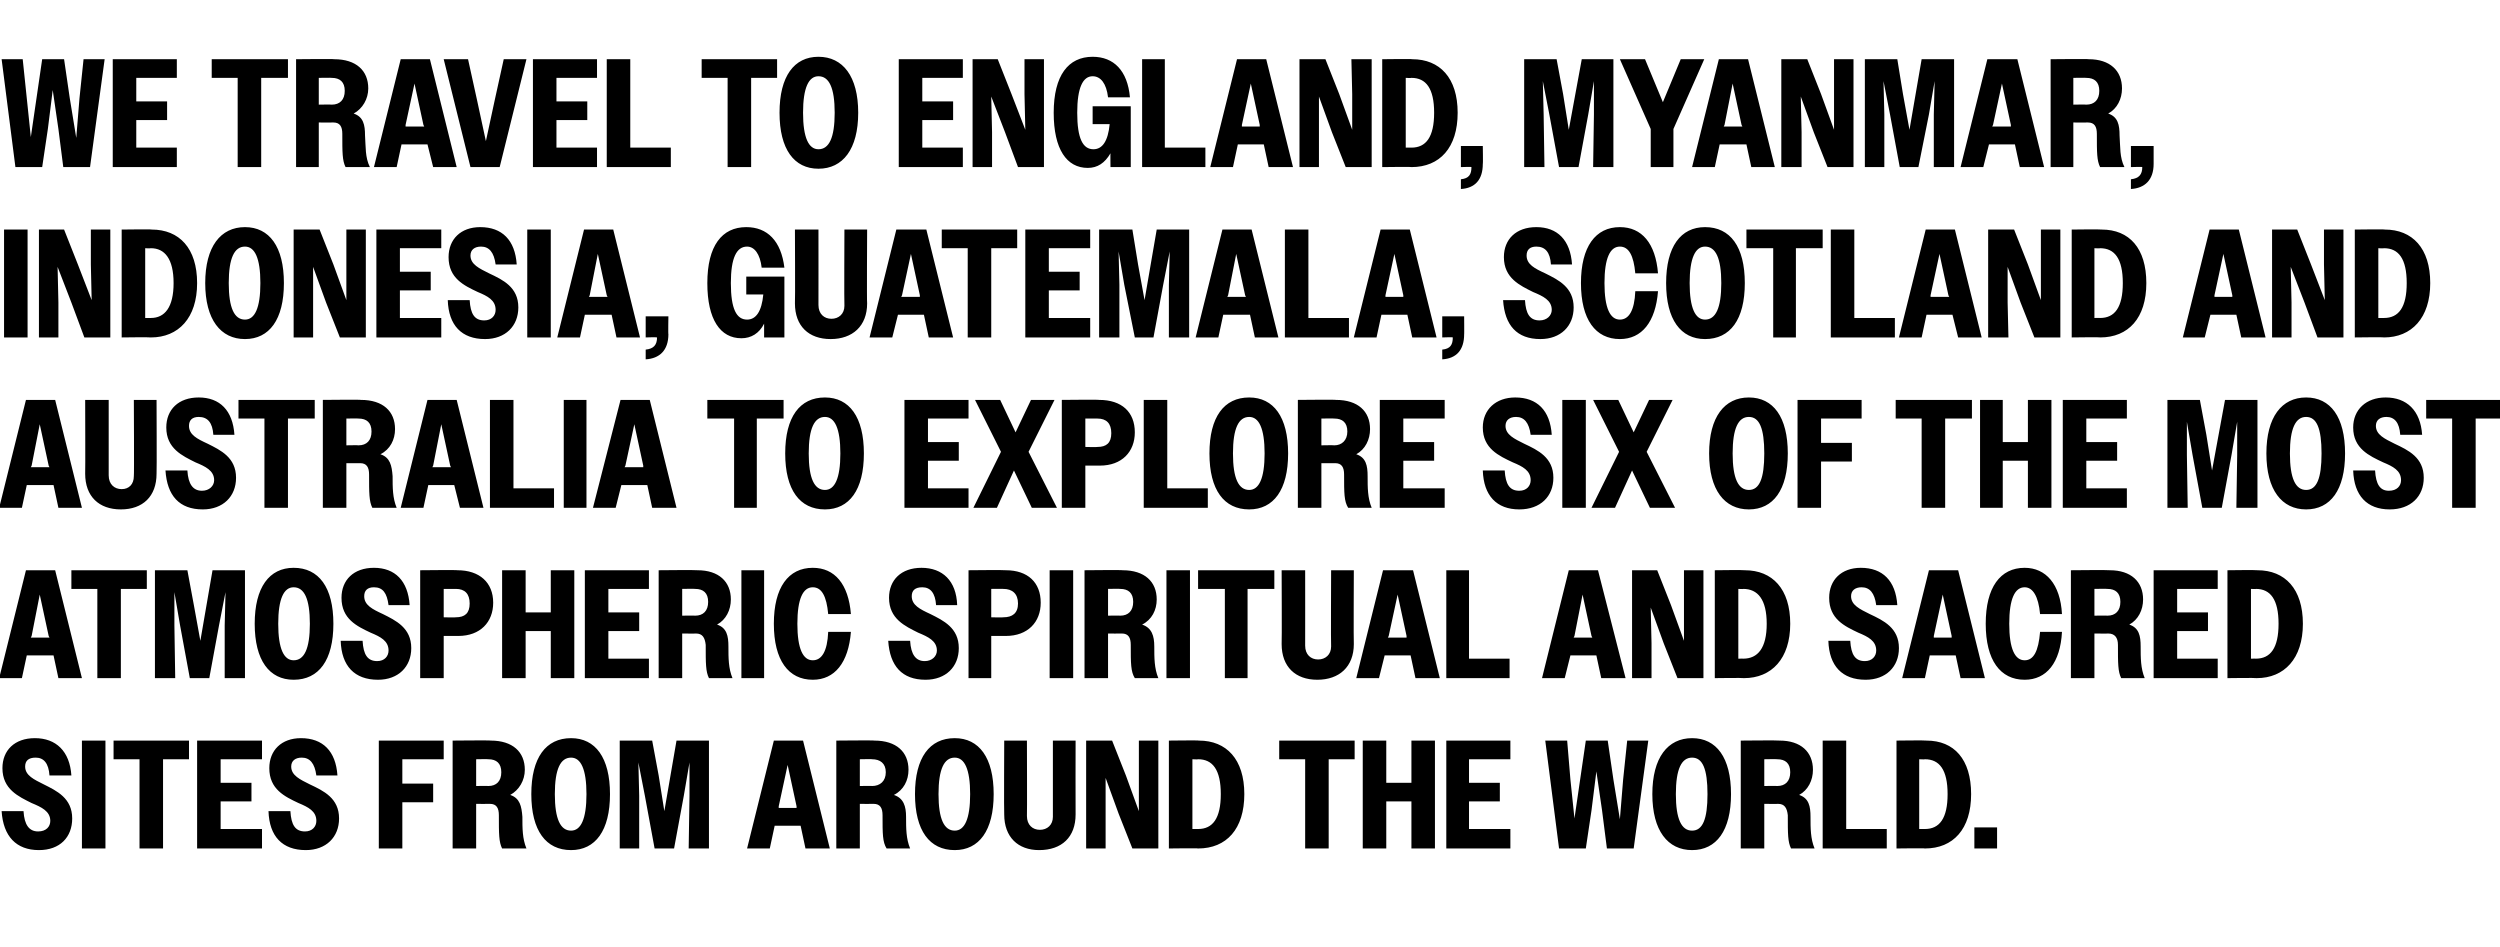
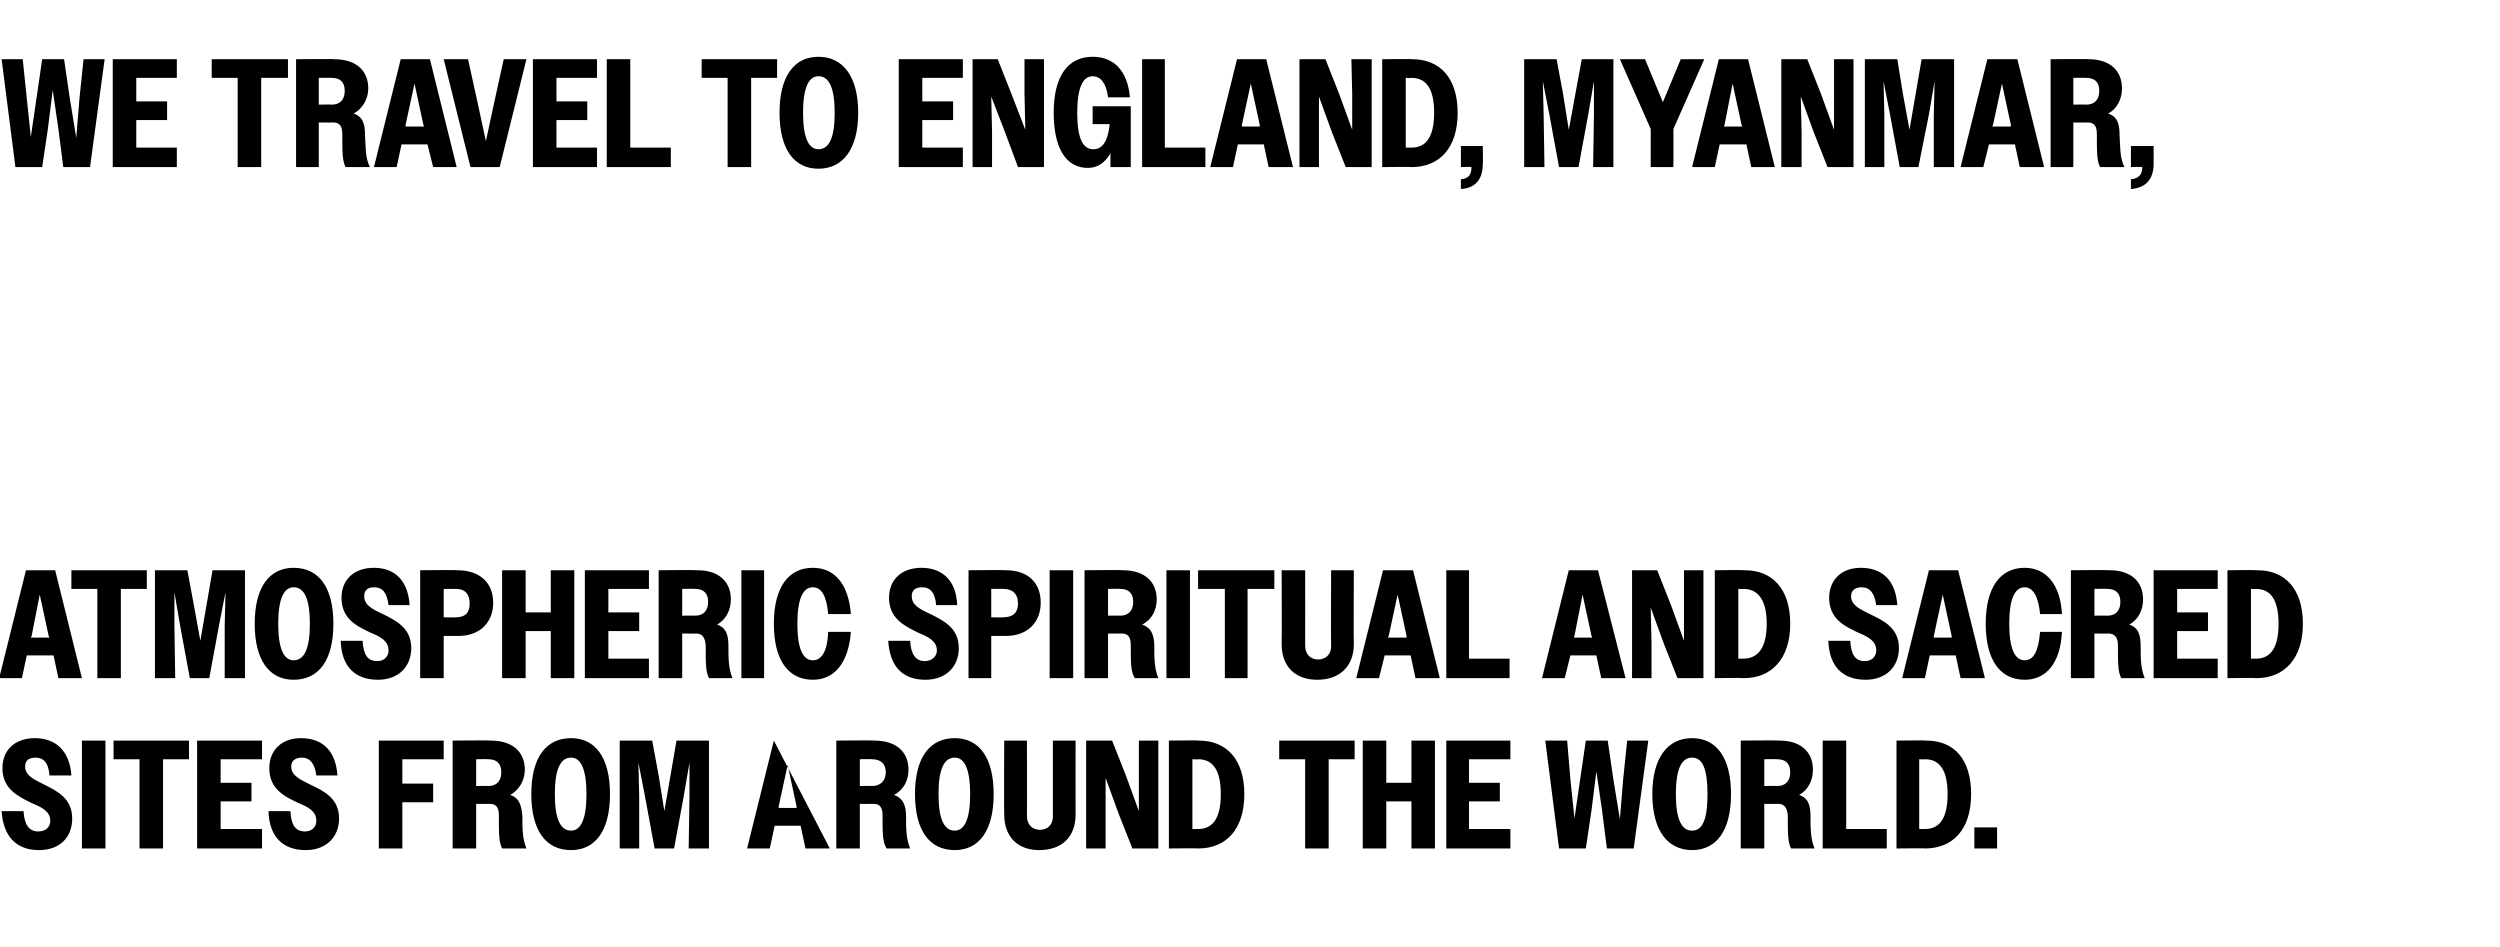
<svg xmlns="http://www.w3.org/2000/svg" version="1.1" width="308.2px" height="116.7px" viewBox="0 -1 308.2 116.7" style="top:-1px">
  <desc>We travel to England, Myanmar, Indonesia, Guatemala, Scotland and Australia to explore six of the most atmospheric sp...</desc>
  <defs />
  <g id="Polygon76209">
-     <path d="M 0.2 99 C 0.2 99 2.9 99 2.9 99 C 3 100.7 3.6 101.5 4.7 101.5 C 5.7 101.5 6.2 100.9 6.2 100.2 C 6.2 99 5.1 98.5 3.9 98 C 2.3 97.2 0.3 96.3 0.3 93.7 C 0.3 91.5 1.8 90 4.3 90 C 6.9 90 8.6 91.6 8.8 94.6 C 8.8 94.6 6.1 94.6 6.1 94.6 C 6 93.1 5.4 92.4 4.4 92.4 C 3.5 92.4 3.1 92.8 3.1 93.5 C 3.1 94.6 4.2 95.1 5.4 95.7 C 7 96.5 8.9 97.4 8.9 99.9 C 8.9 102.2 7.4 103.8 4.8 103.8 C 2 103.8 0.4 102.1 0.2 99 Z M 10.1 90.3 L 13 90.3 L 13 103.6 L 10.1 103.6 L 10.1 90.3 Z M 17.2 92.6 L 14 92.6 L 14 90.3 L 23.3 90.3 L 23.3 92.6 L 20.1 92.6 L 20.1 103.6 L 17.2 103.6 L 17.2 92.6 Z M 24.3 90.3 L 32.3 90.3 L 32.3 92.6 L 27.2 92.6 L 27.2 95.5 L 31 95.5 L 31 97.8 L 27.2 97.8 L 27.2 101.2 L 32.3 101.2 L 32.3 103.6 L 24.3 103.6 L 24.3 90.3 Z M 33.1 99 C 33.1 99 35.8 99 35.8 99 C 35.9 100.7 36.4 101.5 37.6 101.5 C 38.5 101.5 39 100.9 39 100.2 C 39 99 38 98.5 36.8 98 C 35.1 97.2 33.2 96.3 33.2 93.7 C 33.2 91.5 34.7 90 37.1 90 C 39.8 90 41.4 91.6 41.6 94.6 C 41.6 94.6 39 94.6 39 94.6 C 38.8 93.1 38.2 92.4 37.2 92.4 C 36.4 92.4 35.9 92.8 35.9 93.5 C 35.9 94.6 37 95.1 38.2 95.7 C 39.9 96.5 41.8 97.4 41.8 99.9 C 41.8 102.2 40.2 103.8 37.7 103.8 C 34.8 103.8 33.2 102.1 33.1 99 Z M 46.7 90.3 L 54.7 90.3 L 54.7 92.6 L 49.6 92.6 L 49.6 95.6 L 53.4 95.6 L 53.4 97.9 L 49.6 97.9 L 49.6 103.6 L 46.7 103.6 L 46.7 90.3 Z M 55.8 90.3 C 55.8 90.3 60.5 90.25 60.5 90.3 C 63.2 90.3 64.7 91.7 64.7 93.9 C 64.7 95.2 64 96.4 62.9 97 C 64.1 97.4 64.3 98.4 64.4 99.7 C 64.4 101.1 64.4 102.4 64.9 103.6 C 64.9 103.6 61.9 103.6 61.9 103.6 C 61.5 102.8 61.5 101.8 61.5 99.5 C 61.5 98.6 61.2 98.1 60.4 98.1 C 60.36 98.12 58.7 98.1 58.7 98.1 L 58.7 103.6 L 55.8 103.6 L 55.8 90.3 Z M 58.7 92.6 L 58.7 95.9 C 58.7 95.9 60.21 95.87 60.2 95.9 C 61.2 95.9 61.8 95.3 61.8 94.2 C 61.8 93.1 61.2 92.6 60.2 92.6 C 60.21 92.57 58.7 92.6 58.7 92.6 Z M 65.5 96.9 C 65.5 92.4 67.3 90 70.4 90 C 73.4 90 75.2 92.4 75.2 96.9 C 75.2 101.4 73.4 103.8 70.4 103.8 C 67.3 103.8 65.5 101.4 65.5 96.9 Z M 72.3 96.9 C 72.3 93.8 71.6 92.4 70.4 92.4 C 69.1 92.4 68.4 93.8 68.4 96.9 C 68.4 100 69.1 101.4 70.4 101.4 C 71.6 101.4 72.3 100 72.3 96.9 Z M 76.4 90.3 L 80.4 90.3 L 81.2 94.6 L 81.9 99 L 83.4 90.3 L 87.4 90.3 L 87.4 103.6 L 84.9 103.6 L 85 97.1 L 85 93 L 84.3 97.1 L 83.1 103.6 L 80.7 103.6 L 79.5 97.1 L 78.7 93 L 78.8 97.1 L 78.8 103.6 L 76.4 103.6 L 76.4 90.3 Z M 95.4 90.3 L 99 90.3 L 102.3 103.6 L 99.3 103.6 L 98.7 100.8 L 95.5 100.8 L 94.9 103.6 L 92.1 103.6 L 95.4 90.3 Z M 96 98.6 L 98.2 98.6 L 98.2 98.4 L 97.1 93.3 L 96 98.4 L 96 98.6 Z M 103.1 90.3 C 103.1 90.3 107.82 90.25 107.8 90.3 C 110.5 90.3 112 91.7 112 93.9 C 112 95.2 111.4 96.4 110.2 97 C 111.4 97.4 111.7 98.4 111.7 99.7 C 111.7 101.1 111.7 102.4 112.2 103.6 C 112.2 103.6 109.3 103.6 109.3 103.6 C 108.8 102.8 108.8 101.8 108.8 99.5 C 108.8 98.6 108.5 98.1 107.7 98.1 C 107.69 98.12 106 98.1 106 98.1 L 106 103.6 L 103.1 103.6 L 103.1 90.3 Z M 106 92.6 L 106 95.9 C 106 95.9 107.54 95.87 107.5 95.9 C 108.5 95.9 109.2 95.3 109.2 94.2 C 109.2 93.1 108.5 92.6 107.5 92.6 C 107.54 92.57 106 92.6 106 92.6 Z M 112.8 96.9 C 112.8 92.4 114.6 90 117.7 90 C 120.7 90 122.5 92.4 122.5 96.9 C 122.5 101.4 120.7 103.8 117.7 103.8 C 114.6 103.8 112.8 101.4 112.8 96.9 Z M 119.6 96.9 C 119.6 93.8 118.9 92.4 117.7 92.4 C 116.4 92.4 115.7 93.8 115.7 96.9 C 115.7 100 116.4 101.4 117.7 101.4 C 118.9 101.4 119.6 100 119.6 96.9 Z M 123.8 99.4 C 123.76 99.35 123.8 90.3 123.8 90.3 L 126.6 90.3 C 126.6 90.3 126.63 99.62 126.6 99.6 C 126.6 100.7 127.3 101.3 128.2 101.3 C 129.1 101.3 129.8 100.7 129.8 99.7 C 129.79 99.66 129.8 90.3 129.8 90.3 L 132.6 90.3 C 132.6 90.3 132.58 99.39 132.6 99.4 C 132.6 102.2 130.9 103.8 128.1 103.8 C 125.5 103.8 123.8 102.2 123.8 99.4 Z M 133.9 90.3 L 137.1 90.3 L 138.8 94.6 L 140.4 99 L 140.4 94.6 L 140.4 90.3 L 142.8 90.3 L 142.8 103.6 L 139.6 103.6 L 137.9 99.3 L 136.3 94.9 L 136.3 99.3 L 136.3 103.6 L 133.9 103.6 L 133.9 90.3 Z M 144.1 90.3 C 144.1 90.3 147.84 90.25 147.8 90.3 C 151.2 90.3 153.4 92.6 153.4 96.9 C 153.4 101.2 151.2 103.6 147.7 103.6 C 147.72 103.55 144.1 103.6 144.1 103.6 L 144.1 90.3 Z M 147 92.6 L 147 101.2 C 147 101.2 147.7 101.19 147.7 101.2 C 149.5 101.2 150.5 99.9 150.5 96.9 C 150.5 93.9 149.5 92.6 147.7 92.6 C 147.7 92.64 147 92.6 147 92.6 Z M 160.9 92.6 L 157.7 92.6 L 157.7 90.3 L 167 90.3 L 167 92.6 L 163.8 92.6 L 163.8 103.6 L 160.9 103.6 L 160.9 92.6 Z M 168 90.3 L 170.9 90.3 L 170.9 95.5 L 174 95.5 L 174 90.3 L 176.9 90.3 L 176.9 103.6 L 174 103.6 L 174 97.8 L 170.9 97.8 L 170.9 103.6 L 168 103.6 L 168 90.3 Z M 178.3 90.3 L 186.2 90.3 L 186.2 92.6 L 181.1 92.6 L 181.1 95.5 L 184.9 95.5 L 184.9 97.8 L 181.1 97.8 L 181.1 101.2 L 186.2 101.2 L 186.2 103.6 L 178.3 103.6 L 178.3 90.3 Z M 190.5 90.3 L 193.2 90.3 L 193.6 95.1 L 194.1 99.9 L 194.8 95.1 L 195.5 90.3 L 198.2 90.3 L 198.9 95.1 L 199.7 100 L 200.1 95.1 L 200.6 90.3 L 203.2 90.3 L 201.4 103.6 L 198.1 103.6 L 197.5 98.9 L 196.8 94.1 L 196.2 98.9 L 195.5 103.6 L 192.2 103.6 L 190.5 90.3 Z M 203.7 96.9 C 203.7 92.4 205.6 90 208.6 90 C 211.6 90 213.4 92.4 213.4 96.9 C 213.4 101.4 211.6 103.8 208.6 103.8 C 205.6 103.8 203.7 101.4 203.7 96.9 Z M 210.5 96.9 C 210.5 93.8 209.9 92.4 208.6 92.4 C 207.3 92.4 206.6 93.8 206.6 96.9 C 206.6 100 207.3 101.4 208.6 101.4 C 209.9 101.4 210.5 100 210.5 96.9 Z M 214.6 90.3 C 214.6 90.3 219.35 90.25 219.4 90.3 C 222 90.3 223.5 91.7 223.5 93.9 C 223.5 95.2 222.9 96.4 221.8 97 C 223 97.4 223.2 98.4 223.2 99.7 C 223.2 101.1 223.2 102.4 223.7 103.6 C 223.7 103.6 220.8 103.6 220.8 103.6 C 220.4 102.8 220.4 101.8 220.4 99.5 C 220.3 98.6 220 98.1 219.2 98.1 C 219.22 98.12 217.5 98.1 217.5 98.1 L 217.5 103.6 L 214.6 103.6 L 214.6 90.3 Z M 217.5 92.6 L 217.5 95.9 C 217.5 95.9 219.07 95.87 219.1 95.9 C 220.1 95.9 220.7 95.3 220.7 94.2 C 220.7 93.1 220.1 92.6 219.1 92.6 C 219.07 92.57 217.5 92.6 217.5 92.6 Z M 224.7 90.3 L 227.6 90.3 L 227.6 101.2 L 232.6 101.2 L 232.6 103.6 L 224.7 103.6 L 224.7 90.3 Z M 233.8 90.3 C 233.8 90.3 237.46 90.25 237.5 90.3 C 240.9 90.3 243 92.6 243 96.9 C 243 101.2 240.8 103.6 237.3 103.6 C 237.35 103.55 233.8 103.6 233.8 103.6 L 233.8 90.3 Z M 236.6 92.6 L 236.6 101.2 C 236.6 101.2 237.33 101.19 237.3 101.2 C 239.1 101.2 240.1 99.9 240.1 96.9 C 240.1 93.9 239.1 92.6 237.3 92.6 C 237.33 92.64 236.6 92.6 236.6 92.6 Z M 243.4 101 L 246.2 101 L 246.2 103.6 L 243.4 103.6 L 243.4 101 Z " stroke="none" fill="#000" />
+     <path d="M 0.2 99 C 0.2 99 2.9 99 2.9 99 C 3 100.7 3.6 101.5 4.7 101.5 C 5.7 101.5 6.2 100.9 6.2 100.2 C 6.2 99 5.1 98.5 3.9 98 C 2.3 97.2 0.3 96.3 0.3 93.7 C 0.3 91.5 1.8 90 4.3 90 C 6.9 90 8.6 91.6 8.8 94.6 C 8.8 94.6 6.1 94.6 6.1 94.6 C 6 93.1 5.4 92.4 4.4 92.4 C 3.5 92.4 3.1 92.8 3.1 93.5 C 3.1 94.6 4.2 95.1 5.4 95.7 C 7 96.5 8.9 97.4 8.9 99.9 C 8.9 102.2 7.4 103.8 4.8 103.8 C 2 103.8 0.4 102.1 0.2 99 Z M 10.1 90.3 L 13 90.3 L 13 103.6 L 10.1 103.6 L 10.1 90.3 Z M 17.2 92.6 L 14 92.6 L 14 90.3 L 23.3 90.3 L 23.3 92.6 L 20.1 92.6 L 20.1 103.6 L 17.2 103.6 L 17.2 92.6 Z M 24.3 90.3 L 32.3 90.3 L 32.3 92.6 L 27.2 92.6 L 27.2 95.5 L 31 95.5 L 31 97.8 L 27.2 97.8 L 27.2 101.2 L 32.3 101.2 L 32.3 103.6 L 24.3 103.6 L 24.3 90.3 Z M 33.1 99 C 33.1 99 35.8 99 35.8 99 C 35.9 100.7 36.4 101.5 37.6 101.5 C 38.5 101.5 39 100.9 39 100.2 C 39 99 38 98.5 36.8 98 C 35.1 97.2 33.2 96.3 33.2 93.7 C 33.2 91.5 34.7 90 37.1 90 C 39.8 90 41.4 91.6 41.6 94.6 C 41.6 94.6 39 94.6 39 94.6 C 38.8 93.1 38.2 92.4 37.2 92.4 C 36.4 92.4 35.9 92.8 35.9 93.5 C 35.9 94.6 37 95.1 38.2 95.7 C 39.9 96.5 41.8 97.4 41.8 99.9 C 41.8 102.2 40.2 103.8 37.7 103.8 C 34.8 103.8 33.2 102.1 33.1 99 Z M 46.7 90.3 L 54.7 90.3 L 54.7 92.6 L 49.6 92.6 L 49.6 95.6 L 53.4 95.6 L 53.4 97.9 L 49.6 97.9 L 49.6 103.6 L 46.7 103.6 L 46.7 90.3 Z M 55.8 90.3 C 55.8 90.3 60.5 90.25 60.5 90.3 C 63.2 90.3 64.7 91.7 64.7 93.9 C 64.7 95.2 64 96.4 62.9 97 C 64.1 97.4 64.3 98.4 64.4 99.7 C 64.4 101.1 64.4 102.4 64.9 103.6 C 64.9 103.6 61.9 103.6 61.9 103.6 C 61.5 102.8 61.5 101.8 61.5 99.5 C 61.5 98.6 61.2 98.1 60.4 98.1 C 60.36 98.12 58.7 98.1 58.7 98.1 L 58.7 103.6 L 55.8 103.6 L 55.8 90.3 Z M 58.7 92.6 L 58.7 95.9 C 58.7 95.9 60.21 95.87 60.2 95.9 C 61.2 95.9 61.8 95.3 61.8 94.2 C 61.8 93.1 61.2 92.6 60.2 92.6 C 60.21 92.57 58.7 92.6 58.7 92.6 Z M 65.5 96.9 C 65.5 92.4 67.3 90 70.4 90 C 73.4 90 75.2 92.4 75.2 96.9 C 75.2 101.4 73.4 103.8 70.4 103.8 C 67.3 103.8 65.5 101.4 65.5 96.9 Z M 72.3 96.9 C 72.3 93.8 71.6 92.4 70.4 92.4 C 69.1 92.4 68.4 93.8 68.4 96.9 C 68.4 100 69.1 101.4 70.4 101.4 C 71.6 101.4 72.3 100 72.3 96.9 Z M 76.4 90.3 L 80.4 90.3 L 81.2 94.6 L 81.9 99 L 83.4 90.3 L 87.4 90.3 L 87.4 103.6 L 84.9 103.6 L 85 97.1 L 85 93 L 84.3 97.1 L 83.1 103.6 L 80.7 103.6 L 79.5 97.1 L 78.7 93 L 78.8 97.1 L 78.8 103.6 L 76.4 103.6 L 76.4 90.3 Z M 95.4 90.3 L 102.3 103.6 L 99.3 103.6 L 98.7 100.8 L 95.5 100.8 L 94.9 103.6 L 92.1 103.6 L 95.4 90.3 Z M 96 98.6 L 98.2 98.6 L 98.2 98.4 L 97.1 93.3 L 96 98.4 L 96 98.6 Z M 103.1 90.3 C 103.1 90.3 107.82 90.25 107.8 90.3 C 110.5 90.3 112 91.7 112 93.9 C 112 95.2 111.4 96.4 110.2 97 C 111.4 97.4 111.7 98.4 111.7 99.7 C 111.7 101.1 111.7 102.4 112.2 103.6 C 112.2 103.6 109.3 103.6 109.3 103.6 C 108.8 102.8 108.8 101.8 108.8 99.5 C 108.8 98.6 108.5 98.1 107.7 98.1 C 107.69 98.12 106 98.1 106 98.1 L 106 103.6 L 103.1 103.6 L 103.1 90.3 Z M 106 92.6 L 106 95.9 C 106 95.9 107.54 95.87 107.5 95.9 C 108.5 95.9 109.2 95.3 109.2 94.2 C 109.2 93.1 108.5 92.6 107.5 92.6 C 107.54 92.57 106 92.6 106 92.6 Z M 112.8 96.9 C 112.8 92.4 114.6 90 117.7 90 C 120.7 90 122.5 92.4 122.5 96.9 C 122.5 101.4 120.7 103.8 117.7 103.8 C 114.6 103.8 112.8 101.4 112.8 96.9 Z M 119.6 96.9 C 119.6 93.8 118.9 92.4 117.7 92.4 C 116.4 92.4 115.7 93.8 115.7 96.9 C 115.7 100 116.4 101.4 117.7 101.4 C 118.9 101.4 119.6 100 119.6 96.9 Z M 123.8 99.4 C 123.76 99.35 123.8 90.3 123.8 90.3 L 126.6 90.3 C 126.6 90.3 126.63 99.62 126.6 99.6 C 126.6 100.7 127.3 101.3 128.2 101.3 C 129.1 101.3 129.8 100.7 129.8 99.7 C 129.79 99.66 129.8 90.3 129.8 90.3 L 132.6 90.3 C 132.6 90.3 132.58 99.39 132.6 99.4 C 132.6 102.2 130.9 103.8 128.1 103.8 C 125.5 103.8 123.8 102.2 123.8 99.4 Z M 133.9 90.3 L 137.1 90.3 L 138.8 94.6 L 140.4 99 L 140.4 94.6 L 140.4 90.3 L 142.8 90.3 L 142.8 103.6 L 139.6 103.6 L 137.9 99.3 L 136.3 94.9 L 136.3 99.3 L 136.3 103.6 L 133.9 103.6 L 133.9 90.3 Z M 144.1 90.3 C 144.1 90.3 147.84 90.25 147.8 90.3 C 151.2 90.3 153.4 92.6 153.4 96.9 C 153.4 101.2 151.2 103.6 147.7 103.6 C 147.72 103.55 144.1 103.6 144.1 103.6 L 144.1 90.3 Z M 147 92.6 L 147 101.2 C 147 101.2 147.7 101.19 147.7 101.2 C 149.5 101.2 150.5 99.9 150.5 96.9 C 150.5 93.9 149.5 92.6 147.7 92.6 C 147.7 92.64 147 92.6 147 92.6 Z M 160.9 92.6 L 157.7 92.6 L 157.7 90.3 L 167 90.3 L 167 92.6 L 163.8 92.6 L 163.8 103.6 L 160.9 103.6 L 160.9 92.6 Z M 168 90.3 L 170.9 90.3 L 170.9 95.5 L 174 95.5 L 174 90.3 L 176.9 90.3 L 176.9 103.6 L 174 103.6 L 174 97.8 L 170.9 97.8 L 170.9 103.6 L 168 103.6 L 168 90.3 Z M 178.3 90.3 L 186.2 90.3 L 186.2 92.6 L 181.1 92.6 L 181.1 95.5 L 184.9 95.5 L 184.9 97.8 L 181.1 97.8 L 181.1 101.2 L 186.2 101.2 L 186.2 103.6 L 178.3 103.6 L 178.3 90.3 Z M 190.5 90.3 L 193.2 90.3 L 193.6 95.1 L 194.1 99.9 L 194.8 95.1 L 195.5 90.3 L 198.2 90.3 L 198.9 95.1 L 199.7 100 L 200.1 95.1 L 200.6 90.3 L 203.2 90.3 L 201.4 103.6 L 198.1 103.6 L 197.5 98.9 L 196.8 94.1 L 196.2 98.9 L 195.5 103.6 L 192.2 103.6 L 190.5 90.3 Z M 203.7 96.9 C 203.7 92.4 205.6 90 208.6 90 C 211.6 90 213.4 92.4 213.4 96.9 C 213.4 101.4 211.6 103.8 208.6 103.8 C 205.6 103.8 203.7 101.4 203.7 96.9 Z M 210.5 96.9 C 210.5 93.8 209.9 92.4 208.6 92.4 C 207.3 92.4 206.6 93.8 206.6 96.9 C 206.6 100 207.3 101.4 208.6 101.4 C 209.9 101.4 210.5 100 210.5 96.9 Z M 214.6 90.3 C 214.6 90.3 219.35 90.25 219.4 90.3 C 222 90.3 223.5 91.7 223.5 93.9 C 223.5 95.2 222.9 96.4 221.8 97 C 223 97.4 223.2 98.4 223.2 99.7 C 223.2 101.1 223.2 102.4 223.7 103.6 C 223.7 103.6 220.8 103.6 220.8 103.6 C 220.4 102.8 220.4 101.8 220.4 99.5 C 220.3 98.6 220 98.1 219.2 98.1 C 219.22 98.12 217.5 98.1 217.5 98.1 L 217.5 103.6 L 214.6 103.6 L 214.6 90.3 Z M 217.5 92.6 L 217.5 95.9 C 217.5 95.9 219.07 95.87 219.1 95.9 C 220.1 95.9 220.7 95.3 220.7 94.2 C 220.7 93.1 220.1 92.6 219.1 92.6 C 219.07 92.57 217.5 92.6 217.5 92.6 Z M 224.7 90.3 L 227.6 90.3 L 227.6 101.2 L 232.6 101.2 L 232.6 103.6 L 224.7 103.6 L 224.7 90.3 Z M 233.8 90.3 C 233.8 90.3 237.46 90.25 237.5 90.3 C 240.9 90.3 243 92.6 243 96.9 C 243 101.2 240.8 103.6 237.3 103.6 C 237.35 103.55 233.8 103.6 233.8 103.6 L 233.8 90.3 Z M 236.6 92.6 L 236.6 101.2 C 236.6 101.2 237.33 101.19 237.3 101.2 C 239.1 101.2 240.1 99.9 240.1 96.9 C 240.1 93.9 239.1 92.6 237.3 92.6 C 237.33 92.64 236.6 92.6 236.6 92.6 Z M 243.4 101 L 246.2 101 L 246.2 103.6 L 243.4 103.6 L 243.4 101 Z " stroke="none" fill="#000" />
  </g>
  <g id="Polygon76208">
    <path d="M 3.2 69.3 L 6.8 69.3 L 10.1 82.6 L 7.2 82.6 L 6.6 79.8 L 3.3 79.8 L 2.7 82.6 L -0.1 82.6 L 3.2 69.3 Z M 3.8 77.6 L 6.1 77.6 L 6 77.4 L 4.9 72.3 L 3.9 77.4 L 3.8 77.6 Z M 12 71.6 L 8.8 71.6 L 8.8 69.3 L 18.1 69.3 L 18.1 71.6 L 14.9 71.6 L 14.9 82.6 L 12 82.6 L 12 71.6 Z M 19.1 69.3 L 23.1 69.3 L 23.9 73.6 L 24.7 78 L 26.2 69.3 L 30.2 69.3 L 30.2 82.6 L 27.7 82.6 L 27.7 76.1 L 27.8 72 L 27 76.1 L 25.8 82.6 L 23.4 82.6 L 22.2 76.1 L 21.5 72 L 21.5 76.1 L 21.6 82.6 L 19.1 82.6 L 19.1 69.3 Z M 31.4 75.9 C 31.4 71.4 33.2 69 36.2 69 C 39.3 69 41.1 71.4 41.1 75.9 C 41.1 80.4 39.3 82.8 36.2 82.8 C 33.2 82.8 31.4 80.4 31.4 75.9 Z M 38.2 75.9 C 38.2 72.8 37.5 71.4 36.2 71.4 C 35 71.4 34.3 72.8 34.3 75.9 C 34.3 79 35 80.4 36.2 80.4 C 37.5 80.4 38.2 79 38.2 75.9 Z M 42 78 C 42 78 44.7 78 44.7 78 C 44.8 79.7 45.3 80.5 46.5 80.5 C 47.4 80.5 47.9 79.9 47.9 79.2 C 47.9 78 46.9 77.5 45.7 77 C 44 76.2 42.1 75.3 42.1 72.7 C 42.1 70.5 43.6 69 46.1 69 C 48.7 69 50.3 70.6 50.5 73.6 C 50.5 73.6 47.9 73.6 47.9 73.6 C 47.7 72.1 47.2 71.4 46.1 71.4 C 45.3 71.4 44.9 71.8 44.9 72.5 C 44.9 73.6 45.9 74.1 47.2 74.7 C 48.8 75.5 50.7 76.4 50.7 78.9 C 50.7 81.2 49.1 82.8 46.6 82.8 C 43.7 82.8 42.1 81.1 42 78 Z M 51.8 69.3 C 51.8 69.3 56.43 69.25 56.4 69.3 C 59.1 69.3 60.8 70.8 60.8 73.3 C 60.8 75.7 59.2 77.4 56.5 77.4 C 56.49 77.4 54.7 77.4 54.7 77.4 L 54.7 82.6 L 51.8 82.6 L 51.8 69.3 Z M 54.7 71.6 L 54.7 75.1 C 54.7 75.1 56.18 75.14 56.2 75.1 C 57.3 75.1 57.9 74.6 57.9 73.4 C 57.9 72.2 57.3 71.6 56.2 71.6 C 56.18 71.59 54.7 71.6 54.7 71.6 Z M 61.9 69.3 L 64.8 69.3 L 64.8 74.5 L 67.9 74.5 L 67.9 69.3 L 70.8 69.3 L 70.8 82.6 L 67.9 82.6 L 67.9 76.8 L 64.8 76.8 L 64.8 82.6 L 61.9 82.6 L 61.9 69.3 Z M 72.1 69.3 L 80 69.3 L 80 71.6 L 75 71.6 L 75 74.5 L 78.8 74.5 L 78.8 76.8 L 75 76.8 L 75 80.2 L 80 80.2 L 80 82.6 L 72.1 82.6 L 72.1 69.3 Z M 81.2 69.3 C 81.2 69.3 85.96 69.25 86 69.3 C 88.6 69.3 90.1 70.7 90.1 72.9 C 90.1 74.2 89.5 75.4 88.4 76 C 89.6 76.4 89.8 77.4 89.8 78.7 C 89.8 80.1 89.8 81.4 90.3 82.6 C 90.3 82.6 87.4 82.6 87.4 82.6 C 87 81.8 87 80.8 87 78.5 C 86.9 77.6 86.6 77.1 85.8 77.1 C 85.82 77.12 84.1 77.1 84.1 77.1 L 84.1 82.6 L 81.2 82.6 L 81.2 69.3 Z M 84.1 71.6 L 84.1 74.9 C 84.1 74.9 85.67 74.87 85.7 74.9 C 86.7 74.9 87.3 74.3 87.3 73.2 C 87.3 72.1 86.7 71.6 85.7 71.6 C 85.67 71.57 84.1 71.6 84.1 71.6 Z M 91.4 69.3 L 94.2 69.3 L 94.2 82.6 L 91.4 82.6 L 91.4 69.3 Z M 102.1 74.7 C 101.9 72.5 101.3 71.4 100.2 71.4 C 99 71.4 98.3 72.8 98.3 75.9 C 98.3 79 99 80.4 100.2 80.4 C 101.3 80.4 102 79.3 102.1 76.9 C 102.1 76.9 104.9 76.9 104.9 76.9 C 104.6 80.7 102.9 82.8 100.2 82.8 C 97.2 82.8 95.4 80.4 95.4 75.9 C 95.4 71.4 97.2 69 100.2 69 C 102.9 69 104.6 71 104.9 74.7 C 104.9 74.7 102.1 74.7 102.1 74.7 Z M 109.5 78 C 109.5 78 112.2 78 112.2 78 C 112.3 79.7 112.9 80.5 114 80.5 C 114.9 80.5 115.5 79.9 115.5 79.2 C 115.5 78 114.4 77.5 113.2 77 C 111.6 76.2 109.6 75.3 109.6 72.7 C 109.6 70.5 111.1 69 113.6 69 C 116.2 69 117.9 70.6 118 73.6 C 118 73.6 115.4 73.6 115.4 73.6 C 115.3 72.1 114.7 71.4 113.7 71.4 C 112.8 71.4 112.4 71.8 112.4 72.5 C 112.4 73.6 113.4 74.1 114.7 74.7 C 116.3 75.5 118.2 76.4 118.2 78.9 C 118.2 81.2 116.6 82.8 114.1 82.8 C 111.2 82.8 109.7 81.1 109.5 78 Z M 119.4 69.3 C 119.4 69.3 123.95 69.25 124 69.3 C 126.7 69.3 128.3 70.8 128.3 73.3 C 128.3 75.7 126.7 77.4 124 77.4 C 124.01 77.4 122.2 77.4 122.2 77.4 L 122.2 82.6 L 119.4 82.6 L 119.4 69.3 Z M 122.2 71.6 L 122.2 75.1 C 122.2 75.1 123.71 75.14 123.7 75.1 C 124.8 75.1 125.5 74.6 125.5 73.4 C 125.5 72.2 124.8 71.6 123.7 71.6 C 123.71 71.59 122.2 71.6 122.2 71.6 Z M 129.4 69.3 L 132.3 69.3 L 132.3 82.6 L 129.4 82.6 L 129.4 69.3 Z M 133.7 69.3 C 133.7 69.3 138.41 69.25 138.4 69.3 C 141.1 69.3 142.6 70.7 142.6 72.9 C 142.6 74.2 142 75.4 140.8 76 C 142 76.4 142.3 77.4 142.3 78.7 C 142.3 80.1 142.3 81.4 142.8 82.6 C 142.8 82.6 139.9 82.6 139.9 82.6 C 139.4 81.8 139.4 80.8 139.4 78.5 C 139.4 77.6 139.1 77.1 138.3 77.1 C 138.28 77.12 136.6 77.1 136.6 77.1 L 136.6 82.6 L 133.7 82.6 L 133.7 69.3 Z M 136.6 71.6 L 136.6 74.9 C 136.6 74.9 138.13 74.87 138.1 74.9 C 139.1 74.9 139.7 74.3 139.7 73.2 C 139.7 72.1 139.1 71.6 138.1 71.6 C 138.13 71.57 136.6 71.6 136.6 71.6 Z M 143.8 69.3 L 146.7 69.3 L 146.7 82.6 L 143.8 82.6 L 143.8 69.3 Z M 151 71.6 L 147.7 71.6 L 147.7 69.3 L 157.1 69.3 L 157.1 71.6 L 153.8 71.6 L 153.8 82.6 L 151 82.6 L 151 71.6 Z M 158 78.4 C 158.04 78.35 158 69.3 158 69.3 L 160.9 69.3 C 160.9 69.3 160.91 78.62 160.9 78.6 C 160.9 79.7 161.6 80.3 162.5 80.3 C 163.4 80.3 164.1 79.7 164.1 78.7 C 164.06 78.66 164.1 69.3 164.1 69.3 L 166.9 69.3 C 166.9 69.3 166.86 78.39 166.9 78.4 C 166.9 81.2 165.1 82.8 162.4 82.8 C 159.7 82.8 158 81.2 158 78.4 Z M 170.5 69.3 L 174.2 69.3 L 177.5 82.6 L 174.5 82.6 L 173.9 79.8 L 170.7 79.8 L 170 82.6 L 167.2 82.6 L 170.5 69.3 Z M 171.1 77.6 L 173.4 77.6 L 173.4 77.4 L 172.3 72.3 L 171.2 77.4 L 171.1 77.6 Z M 178.3 69.3 L 181.1 69.3 L 181.1 80.2 L 186.1 80.2 L 186.1 82.6 L 178.3 82.6 L 178.3 69.3 Z M 193.4 69.3 L 197 69.3 L 200.4 82.6 L 197.4 82.6 L 196.8 79.8 L 193.6 79.8 L 192.9 82.6 L 190.1 82.6 L 193.4 69.3 Z M 194 77.6 L 196.3 77.6 L 196.2 77.4 L 195.1 72.3 L 194.1 77.4 L 194 77.6 Z M 201.2 69.3 L 204.3 69.3 L 206 73.6 L 207.6 78 L 207.6 73.6 L 207.6 69.3 L 210 69.3 L 210 82.6 L 206.8 82.6 L 205.1 78.3 L 203.5 73.9 L 203.6 78.3 L 203.6 82.6 L 201.2 82.6 L 201.2 69.3 Z M 211.4 69.3 C 211.4 69.3 215.08 69.25 215.1 69.3 C 218.5 69.3 220.7 71.6 220.7 75.9 C 220.7 80.2 218.4 82.6 215 82.6 C 214.96 82.55 211.4 82.6 211.4 82.6 L 211.4 69.3 Z M 214.3 71.6 L 214.3 80.2 C 214.3 80.2 214.94 80.19 214.9 80.2 C 216.7 80.2 217.8 78.9 217.8 75.9 C 217.8 72.9 216.7 71.6 214.9 71.6 C 214.94 71.64 214.3 71.6 214.3 71.6 Z M 225.4 78 C 225.4 78 228.1 78 228.1 78 C 228.2 79.7 228.7 80.5 229.9 80.5 C 230.8 80.5 231.3 79.9 231.3 79.2 C 231.3 78 230.3 77.5 229.1 77 C 227.4 76.2 225.5 75.3 225.5 72.7 C 225.5 70.5 227 69 229.4 69 C 232.1 69 233.7 70.6 233.9 73.6 C 233.9 73.6 231.3 73.6 231.3 73.6 C 231.1 72.1 230.5 71.4 229.5 71.4 C 228.7 71.4 228.2 71.8 228.2 72.5 C 228.2 73.6 229.3 74.1 230.5 74.7 C 232.2 75.5 234.1 76.4 234.1 78.9 C 234.1 81.2 232.5 82.8 230 82.8 C 227.1 82.8 225.5 81.1 225.4 78 Z M 237.8 69.3 L 241.4 69.3 L 244.7 82.6 L 241.7 82.6 L 241.1 79.8 L 237.9 79.8 L 237.3 82.6 L 234.5 82.6 L 237.8 69.3 Z M 238.4 77.6 L 240.6 77.6 L 240.6 77.4 L 239.5 72.3 L 238.4 77.4 L 238.4 77.6 Z M 251.5 74.7 C 251.3 72.5 250.6 71.4 249.6 71.4 C 248.4 71.4 247.7 72.8 247.7 75.9 C 247.7 79 248.4 80.4 249.6 80.4 C 250.7 80.4 251.3 79.3 251.5 76.9 C 251.5 76.9 254.2 76.9 254.2 76.9 C 254 80.7 252.3 82.8 249.6 82.8 C 246.6 82.8 244.8 80.4 244.8 75.9 C 244.8 71.4 246.6 69 249.6 69 C 252.2 69 254 71 254.2 74.7 C 254.2 74.7 251.5 74.7 251.5 74.7 Z M 255.3 69.3 C 255.3 69.3 260.07 69.25 260.1 69.3 C 262.7 69.3 264.2 70.7 264.2 72.9 C 264.2 74.2 263.6 75.4 262.5 76 C 263.7 76.4 263.9 77.4 263.9 78.7 C 263.9 80.1 263.9 81.4 264.4 82.6 C 264.4 82.6 261.5 82.6 261.5 82.6 C 261.1 81.8 261.1 80.8 261.1 78.5 C 261.1 77.6 260.7 77.1 259.9 77.1 C 259.94 77.12 258.2 77.1 258.2 77.1 L 258.2 82.6 L 255.3 82.6 L 255.3 69.3 Z M 258.2 71.6 L 258.2 74.9 C 258.2 74.9 259.78 74.87 259.8 74.9 C 260.8 74.9 261.4 74.3 261.4 73.2 C 261.4 72.1 260.8 71.6 259.8 71.6 C 259.78 71.57 258.2 71.6 258.2 71.6 Z M 265.5 69.3 L 273.4 69.3 L 273.4 71.6 L 268.4 71.6 L 268.4 74.5 L 272.2 74.5 L 272.2 76.8 L 268.4 76.8 L 268.4 80.2 L 273.4 80.2 L 273.4 82.6 L 265.5 82.6 L 265.5 69.3 Z M 274.6 69.3 C 274.6 69.3 278.27 69.25 278.3 69.3 C 281.7 69.3 283.9 71.6 283.9 75.9 C 283.9 80.2 281.6 82.6 278.2 82.6 C 278.16 82.55 274.6 82.6 274.6 82.6 L 274.6 69.3 Z M 277.5 71.6 L 277.5 80.2 C 277.5 80.2 278.14 80.19 278.1 80.2 C 279.9 80.2 280.9 78.9 280.9 75.9 C 280.9 72.9 279.9 71.6 278.1 71.6 C 278.14 71.64 277.5 71.6 277.5 71.6 Z " stroke="none" fill="#000" />
  </g>
  <g id="Polygon76207">
-     <path d="M 3.2 48.3 L 6.8 48.3 L 10.1 61.6 L 7.2 61.6 L 6.6 58.8 L 3.3 58.8 L 2.7 61.6 L -0.1 61.6 L 3.2 48.3 Z M 3.8 56.6 L 6.1 56.6 L 6 56.4 L 4.9 51.3 L 3.9 56.4 L 3.8 56.6 Z M 10.5 57.4 C 10.53 57.35 10.5 48.3 10.5 48.3 L 13.4 48.3 C 13.4 48.3 13.4 57.62 13.4 57.6 C 13.4 58.7 14.1 59.3 15 59.3 C 15.9 59.3 16.5 58.7 16.5 57.7 C 16.55 57.66 16.5 48.3 16.5 48.3 L 19.3 48.3 C 19.3 48.3 19.34 57.39 19.3 57.4 C 19.3 60.2 17.6 61.8 14.9 61.8 C 12.2 61.8 10.5 60.2 10.5 57.4 Z M 20.4 57 C 20.4 57 23.1 57 23.1 57 C 23.2 58.7 23.8 59.5 24.9 59.5 C 25.8 59.5 26.4 58.9 26.4 58.2 C 26.4 57 25.3 56.5 24.1 56 C 22.5 55.2 20.5 54.3 20.5 51.7 C 20.5 49.5 22 48 24.5 48 C 27.1 48 28.7 49.6 28.9 52.6 C 28.9 52.6 26.3 52.6 26.3 52.6 C 26.2 51.1 25.6 50.4 24.5 50.4 C 23.7 50.4 23.3 50.8 23.3 51.5 C 23.3 52.6 24.3 53.1 25.6 53.7 C 27.2 54.5 29.1 55.4 29.1 57.9 C 29.1 60.2 27.5 61.8 25 61.8 C 22.1 61.8 20.6 60.1 20.4 57 Z M 32.6 50.6 L 29.4 50.6 L 29.4 48.3 L 38.8 48.3 L 38.8 50.6 L 35.5 50.6 L 35.5 61.6 L 32.6 61.6 L 32.6 50.6 Z M 39.8 48.3 C 39.8 48.3 44.5 48.25 44.5 48.3 C 47.2 48.3 48.7 49.7 48.7 51.9 C 48.7 53.2 48.1 54.4 46.9 55 C 48.1 55.4 48.3 56.4 48.4 57.7 C 48.4 59.1 48.4 60.4 48.9 61.6 C 48.9 61.6 45.9 61.6 45.9 61.6 C 45.5 60.8 45.5 59.8 45.5 57.5 C 45.5 56.6 45.2 56.1 44.4 56.1 C 44.36 56.12 42.7 56.1 42.7 56.1 L 42.7 61.6 L 39.8 61.6 L 39.8 48.3 Z M 42.7 50.6 L 42.7 53.9 C 42.7 53.9 44.21 53.87 44.2 53.9 C 45.2 53.9 45.8 53.3 45.8 52.2 C 45.8 51.1 45.2 50.6 44.2 50.6 C 44.21 50.57 42.7 50.6 42.7 50.6 Z M 52.7 48.3 L 56.3 48.3 L 59.6 61.6 L 56.7 61.6 L 56 58.8 L 52.8 58.8 L 52.2 61.6 L 49.4 61.6 L 52.7 48.3 Z M 53.3 56.6 L 55.6 56.6 L 55.5 56.4 L 54.4 51.3 L 53.4 56.4 L 53.3 56.6 Z M 60.4 48.3 L 63.3 48.3 L 63.3 59.2 L 68.3 59.2 L 68.3 61.6 L 60.4 61.6 L 60.4 48.3 Z M 69.5 48.3 L 72.3 48.3 L 72.3 61.6 L 69.5 61.6 L 69.5 48.3 Z M 76.5 48.3 L 80.1 48.3 L 83.4 61.6 L 80.4 61.6 L 79.8 58.8 L 76.6 58.8 L 75.9 61.6 L 73.1 61.6 L 76.5 48.3 Z M 77 56.6 L 79.3 56.6 L 79.3 56.4 L 78.2 51.3 L 77.1 56.4 L 77 56.6 Z M 90.5 50.6 L 87.2 50.6 L 87.2 48.3 L 96.6 48.3 L 96.6 50.6 L 93.3 50.6 L 93.3 61.6 L 90.5 61.6 L 90.5 50.6 Z M 96.8 54.9 C 96.8 50.4 98.6 48 101.7 48 C 104.7 48 106.5 50.4 106.5 54.9 C 106.5 59.4 104.7 61.8 101.7 61.8 C 98.6 61.8 96.8 59.4 96.8 54.9 Z M 103.6 54.9 C 103.6 51.8 102.9 50.4 101.7 50.4 C 100.4 50.4 99.7 51.8 99.7 54.9 C 99.7 58 100.4 59.4 101.7 59.4 C 102.9 59.4 103.6 58 103.6 54.9 Z M 111.5 48.3 L 119.4 48.3 L 119.4 50.6 L 114.4 50.6 L 114.4 53.5 L 118.2 53.5 L 118.2 55.8 L 114.4 55.8 L 114.4 59.2 L 119.4 59.2 L 119.4 61.6 L 111.5 61.6 L 111.5 48.3 Z M 123.4 54.7 L 120.2 48.3 L 123.3 48.3 L 125.2 52.3 L 127.1 48.3 L 130 48.3 L 126.8 54.7 L 130.3 61.6 L 127.2 61.6 L 125 57 L 122.9 61.6 L 120 61.6 L 123.4 54.7 Z M 130.9 48.3 C 130.9 48.3 135.54 48.25 135.5 48.3 C 138.3 48.3 139.9 49.8 139.9 52.3 C 139.9 54.7 138.3 56.4 135.6 56.4 C 135.6 56.4 133.8 56.4 133.8 56.4 L 133.8 61.6 L 130.9 61.6 L 130.9 48.3 Z M 133.8 50.6 L 133.8 54.1 C 133.8 54.1 135.29 54.14 135.3 54.1 C 136.4 54.1 137 53.6 137 52.4 C 137 51.2 136.4 50.6 135.3 50.6 C 135.29 50.59 133.8 50.6 133.8 50.6 Z M 141 48.3 L 143.9 48.3 L 143.9 59.2 L 148.9 59.2 L 148.9 61.6 L 141 61.6 L 141 48.3 Z M 149.1 54.9 C 149.1 50.4 150.9 48 154 48 C 157 48 158.8 50.4 158.8 54.9 C 158.8 59.4 157 61.8 154 61.8 C 150.9 61.8 149.1 59.4 149.1 54.9 Z M 155.9 54.9 C 155.9 51.8 155.2 50.4 154 50.4 C 152.7 50.4 152 51.8 152 54.9 C 152 58 152.7 59.4 154 59.4 C 155.2 59.4 155.9 58 155.9 54.9 Z M 160 48.3 C 160 48.3 164.74 48.25 164.7 48.3 C 167.4 48.3 168.9 49.7 168.9 51.9 C 168.9 53.2 168.3 54.4 167.2 55 C 168.4 55.4 168.6 56.4 168.6 57.7 C 168.6 59.1 168.6 60.4 169.1 61.6 C 169.1 61.6 166.2 61.6 166.2 61.6 C 165.7 60.8 165.7 59.8 165.7 57.5 C 165.7 56.6 165.4 56.1 164.6 56.1 C 164.61 56.12 162.9 56.1 162.9 56.1 L 162.9 61.6 L 160 61.6 L 160 48.3 Z M 162.9 50.6 L 162.9 53.9 C 162.9 53.9 164.46 53.87 164.5 53.9 C 165.4 53.9 166.1 53.3 166.1 52.2 C 166.1 51.1 165.5 50.6 164.5 50.6 C 164.46 50.57 162.9 50.6 162.9 50.6 Z M 170.1 48.3 L 178.1 48.3 L 178.1 50.6 L 173 50.6 L 173 53.5 L 176.8 53.5 L 176.8 55.8 L 173 55.8 L 173 59.2 L 178.1 59.2 L 178.1 61.6 L 170.1 61.6 L 170.1 48.3 Z M 182.8 57 C 182.8 57 185.5 57 185.5 57 C 185.6 58.7 186.1 59.5 187.3 59.5 C 188.2 59.5 188.7 58.9 188.7 58.2 C 188.7 57 187.7 56.5 186.5 56 C 184.8 55.2 182.8 54.3 182.8 51.7 C 182.8 49.5 184.4 48 186.8 48 C 189.5 48 191.1 49.6 191.3 52.6 C 191.3 52.6 188.7 52.6 188.7 52.6 C 188.5 51.1 187.9 50.4 186.9 50.4 C 186.1 50.4 185.6 50.8 185.6 51.5 C 185.6 52.6 186.7 53.1 187.9 53.7 C 189.6 54.5 191.5 55.4 191.5 57.9 C 191.5 60.2 189.9 61.8 187.3 61.8 C 184.5 61.8 182.9 60.1 182.8 57 Z M 192.6 48.3 L 195.5 48.3 L 195.5 61.6 L 192.6 61.6 L 192.6 48.3 Z M 199.6 54.7 L 196.4 48.3 L 199.5 48.3 L 201.4 52.3 L 203.3 48.3 L 206.2 48.3 L 203 54.7 L 206.5 61.6 L 203.4 61.6 L 201.2 57 L 199.1 61.6 L 196.2 61.6 L 199.6 54.7 Z M 210.7 54.9 C 210.7 50.4 212.6 48 215.6 48 C 218.6 48 220.4 50.4 220.4 54.9 C 220.4 59.4 218.6 61.8 215.6 61.8 C 212.6 61.8 210.7 59.4 210.7 54.9 Z M 217.5 54.9 C 217.5 51.8 216.9 50.4 215.6 50.4 C 214.3 50.4 213.6 51.8 213.6 54.9 C 213.6 58 214.3 59.4 215.6 59.4 C 216.9 59.4 217.5 58 217.5 54.9 Z M 221.6 48.3 L 229.5 48.3 L 229.5 50.6 L 224.5 50.6 L 224.5 53.6 L 228.3 53.6 L 228.3 55.9 L 224.5 55.9 L 224.5 61.6 L 221.6 61.6 L 221.6 48.3 Z M 236.9 50.6 L 233.7 50.6 L 233.7 48.3 L 243.1 48.3 L 243.1 50.6 L 239.8 50.6 L 239.8 61.6 L 236.9 61.6 L 236.9 50.6 Z M 244.1 48.3 L 246.9 48.3 L 246.9 53.5 L 250 53.5 L 250 48.3 L 252.9 48.3 L 252.9 61.6 L 250 61.6 L 250 55.8 L 246.9 55.8 L 246.9 61.6 L 244.1 61.6 L 244.1 48.3 Z M 254.3 48.3 L 262.2 48.3 L 262.2 50.6 L 257.2 50.6 L 257.2 53.5 L 261 53.5 L 261 55.8 L 257.2 55.8 L 257.2 59.2 L 262.2 59.2 L 262.2 61.6 L 254.3 61.6 L 254.3 48.3 Z M 267.2 48.3 L 271.2 48.3 L 272 52.6 L 272.7 57 L 274.3 48.3 L 278.3 48.3 L 278.3 61.6 L 275.7 61.6 L 275.8 55.1 L 275.8 51 L 275.1 55.1 L 273.9 61.6 L 271.5 61.6 L 270.3 55.1 L 269.6 51 L 269.6 55.1 L 269.7 61.6 L 267.2 61.6 L 267.2 48.3 Z M 279.4 54.9 C 279.4 50.4 281.3 48 284.3 48 C 287.3 48 289.1 50.4 289.1 54.9 C 289.1 59.4 287.3 61.8 284.3 61.8 C 281.3 61.8 279.4 59.4 279.4 54.9 Z M 286.2 54.9 C 286.2 51.8 285.6 50.4 284.3 50.4 C 283 50.4 282.3 51.8 282.3 54.9 C 282.3 58 283 59.4 284.3 59.4 C 285.6 59.4 286.2 58 286.2 54.9 Z M 290.1 57 C 290.1 57 292.8 57 292.8 57 C 292.9 58.7 293.4 59.5 294.5 59.5 C 295.5 59.5 296 58.9 296 58.2 C 296 57 295 56.5 293.8 56 C 292.1 55.2 290.1 54.3 290.1 51.7 C 290.1 49.5 291.7 48 294.1 48 C 296.7 48 298.4 49.6 298.6 52.6 C 298.6 52.6 295.9 52.6 295.9 52.6 C 295.8 51.1 295.2 50.4 294.2 50.4 C 293.4 50.4 292.9 50.8 292.9 51.5 C 292.9 52.6 294 53.1 295.2 53.7 C 296.9 54.5 298.8 55.4 298.8 57.9 C 298.8 60.2 297.2 61.8 294.6 61.8 C 291.8 61.8 290.2 60.1 290.1 57 Z M 302.3 50.6 L 299.1 50.6 L 299.1 48.3 L 308.4 48.3 L 308.4 50.6 L 305.2 50.6 L 305.2 61.6 L 302.3 61.6 L 302.3 50.6 Z " stroke="none" fill="#000" />
-   </g>
+     </g>
  <g id="Polygon76206">
-     <path d="M 0.5 27.3 L 3.4 27.3 L 3.4 40.6 L 0.5 40.6 L 0.5 27.3 Z M 4.8 27.3 L 7.9 27.3 L 9.6 31.6 L 11.3 36 L 11.2 31.6 L 11.2 27.3 L 13.6 27.3 L 13.6 40.6 L 10.4 40.6 L 8.8 36.3 L 7.1 31.9 L 7.2 36.3 L 7.2 40.6 L 4.8 40.6 L 4.8 27.3 Z M 15 27.3 C 15 27.3 18.7 27.25 18.7 27.3 C 22.1 27.3 24.3 29.6 24.3 33.9 C 24.3 38.2 22 40.6 18.6 40.6 C 18.58 40.55 15 40.6 15 40.6 L 15 27.3 Z M 17.9 29.6 L 17.9 38.2 C 17.9 38.2 18.56 38.19 18.6 38.2 C 20.3 38.2 21.4 36.9 21.4 33.9 C 21.4 30.9 20.3 29.6 18.6 29.6 C 18.56 29.64 17.9 29.6 17.9 29.6 Z M 25.3 33.9 C 25.3 29.4 27.2 27 30.2 27 C 33.2 27 35 29.4 35 33.9 C 35 38.4 33.2 40.8 30.2 40.8 C 27.2 40.8 25.3 38.4 25.3 33.9 Z M 32.1 33.9 C 32.1 30.8 31.4 29.4 30.2 29.4 C 28.9 29.4 28.2 30.8 28.2 33.9 C 28.2 37 28.9 38.4 30.2 38.4 C 31.4 38.4 32.1 37 32.1 33.9 Z M 36.2 27.3 L 39.4 27.3 L 41.1 31.6 L 42.7 36 L 42.7 31.6 L 42.7 27.3 L 45.1 27.3 L 45.1 40.6 L 41.9 40.6 L 40.2 36.3 L 38.6 31.9 L 38.6 36.3 L 38.6 40.6 L 36.2 40.6 L 36.2 27.3 Z M 46.4 27.3 L 54.4 27.3 L 54.4 29.6 L 49.3 29.6 L 49.3 32.5 L 53.1 32.5 L 53.1 34.8 L 49.3 34.8 L 49.3 38.2 L 54.4 38.2 L 54.4 40.6 L 46.4 40.6 L 46.4 27.3 Z M 55.2 36 C 55.2 36 57.9 36 57.9 36 C 58 37.7 58.5 38.5 59.7 38.5 C 60.6 38.5 61.1 37.9 61.1 37.2 C 61.1 36 60.1 35.5 58.9 35 C 57.2 34.2 55.3 33.3 55.3 30.7 C 55.3 28.5 56.8 27 59.2 27 C 61.9 27 63.5 28.6 63.7 31.6 C 63.7 31.6 61.1 31.6 61.1 31.6 C 60.9 30.1 60.3 29.4 59.3 29.4 C 58.5 29.4 58 29.8 58 30.5 C 58 31.6 59.1 32.1 60.3 32.7 C 62 33.5 63.9 34.4 63.9 36.9 C 63.9 39.2 62.3 40.8 59.8 40.8 C 56.9 40.8 55.3 39.1 55.2 36 Z M 65 27.3 L 67.9 27.3 L 67.9 40.6 L 65 40.6 L 65 27.3 Z M 72 27.3 L 75.6 27.3 L 78.9 40.6 L 76 40.6 L 75.4 37.8 L 72.1 37.8 L 71.5 40.6 L 68.7 40.6 L 72 27.3 Z M 72.6 35.6 L 74.9 35.6 L 74.8 35.4 L 73.7 30.3 L 72.7 35.4 L 72.6 35.6 Z M 79.6 42.1 C 80.6 42 81 41.5 81 40.6 C 80.98 40.55 79.6 40.6 79.6 40.6 L 79.6 38 L 82.4 38 C 82.4 38 82.36 40.25 82.4 40.2 C 82.4 42.2 81.3 43.2 79.6 43.3 C 79.6 43.3 79.6 42.1 79.6 42.1 Z M 94.2 38.9 C 93.6 40.1 92.6 40.7 91.4 40.7 C 88.8 40.7 87.2 38.4 87.2 33.9 C 87.2 29.3 89 27 92 27 C 94.6 27 96.3 28.7 96.7 32 C 96.7 32 93.9 32 93.9 32 C 93.7 30.3 93 29.4 92.1 29.4 C 90.8 29.4 90.1 30.8 90.1 33.9 C 90.1 37.1 90.8 38.4 92.1 38.4 C 93.2 38.4 93.9 37.4 94.1 35.3 C 94.12 35.31 92 35.3 92 35.3 L 92 33.1 L 96.7 33.1 L 96.7 40.6 L 94.2 40.6 C 94.2 40.6 94.2 38.88 94.2 38.9 Z M 98 36.4 C 98.04 36.35 98 27.3 98 27.3 L 100.9 27.3 C 100.9 27.3 100.91 36.62 100.9 36.6 C 100.9 37.7 101.6 38.3 102.5 38.3 C 103.4 38.3 104.1 37.7 104.1 36.7 C 104.06 36.66 104.1 27.3 104.1 27.3 L 106.9 27.3 C 106.9 27.3 106.85 36.39 106.9 36.4 C 106.9 39.2 105.1 40.8 102.4 40.8 C 99.7 40.8 98 39.2 98 36.4 Z M 110.5 27.3 L 114.2 27.3 L 117.5 40.6 L 114.5 40.6 L 113.9 37.8 L 110.7 37.8 L 110 40.6 L 107.2 40.6 L 110.5 27.3 Z M 111.1 35.6 L 113.4 35.6 L 113.4 35.4 L 112.3 30.3 L 111.2 35.4 L 111.1 35.6 Z M 119.3 29.6 L 116.1 29.6 L 116.1 27.3 L 125.4 27.3 L 125.4 29.6 L 122.2 29.6 L 122.2 40.6 L 119.3 40.6 L 119.3 29.6 Z M 126.4 27.3 L 134.4 27.3 L 134.4 29.6 L 129.3 29.6 L 129.3 32.5 L 133.1 32.5 L 133.1 34.8 L 129.3 34.8 L 129.3 38.2 L 134.4 38.2 L 134.4 40.6 L 126.4 40.6 L 126.4 27.3 Z M 135.5 27.3 L 139.6 27.3 L 140.3 31.6 L 141.1 36 L 142.6 27.3 L 146.6 27.3 L 146.6 40.6 L 144.1 40.6 L 144.1 34.1 L 144.2 30 L 143.4 34.1 L 142.2 40.6 L 139.9 40.6 L 138.6 34.1 L 137.9 30 L 138 34.1 L 138 40.6 L 135.5 40.6 L 135.5 27.3 Z M 150.7 27.3 L 154.3 27.3 L 157.6 40.6 L 154.7 40.6 L 154.1 37.8 L 150.8 37.8 L 150.2 40.6 L 147.4 40.6 L 150.7 27.3 Z M 151.3 35.6 L 153.6 35.6 L 153.5 35.4 L 152.4 30.3 L 151.4 35.4 L 151.3 35.6 Z M 158.4 27.3 L 161.3 27.3 L 161.3 38.2 L 166.3 38.2 L 166.3 40.6 L 158.4 40.6 L 158.4 27.3 Z M 170.2 27.3 L 173.8 27.3 L 177.1 40.6 L 174.1 40.6 L 173.5 37.8 L 170.3 37.8 L 169.7 40.6 L 166.9 40.6 L 170.2 27.3 Z M 170.8 35.6 L 173 35.6 L 173 35.4 L 171.9 30.3 L 170.8 35.4 L 170.8 35.6 Z M 177.8 42.1 C 178.8 42 179.1 41.5 179.1 40.6 C 179.13 40.55 177.8 40.6 177.8 40.6 L 177.8 38 L 180.5 38 C 180.5 38 180.52 40.25 180.5 40.2 C 180.5 42.2 179.5 43.2 177.8 43.3 C 177.8 43.3 177.8 42.1 177.8 42.1 Z M 185.3 36 C 185.3 36 188 36 188 36 C 188.1 37.7 188.6 38.5 189.8 38.5 C 190.7 38.5 191.3 37.9 191.3 37.2 C 191.3 36 190.2 35.5 189 35 C 187.4 34.2 185.4 33.3 185.4 30.7 C 185.4 28.5 186.9 27 189.4 27 C 192 27 193.6 28.6 193.8 31.6 C 193.8 31.6 191.2 31.6 191.2 31.6 C 191.1 30.1 190.5 29.4 189.4 29.4 C 188.6 29.4 188.2 29.8 188.2 30.5 C 188.2 31.6 189.2 32.1 190.5 32.7 C 192.1 33.5 194 34.4 194 36.9 C 194 39.2 192.4 40.8 189.9 40.8 C 187 40.8 185.5 39.1 185.3 36 Z M 201.6 32.7 C 201.4 30.5 200.8 29.4 199.7 29.4 C 198.5 29.4 197.8 30.8 197.8 33.9 C 197.8 37 198.5 38.4 199.7 38.4 C 200.8 38.4 201.5 37.3 201.6 34.9 C 201.6 34.9 204.4 34.9 204.4 34.9 C 204.1 38.7 202.4 40.8 199.7 40.8 C 196.7 40.8 194.9 38.4 194.9 33.9 C 194.9 29.4 196.7 27 199.7 27 C 202.4 27 204.1 29 204.4 32.7 C 204.4 32.7 201.6 32.7 201.6 32.7 Z M 205.4 33.9 C 205.4 29.4 207.2 27 210.2 27 C 213.3 27 215.1 29.4 215.1 33.9 C 215.1 38.4 213.3 40.8 210.2 40.8 C 207.2 40.8 205.4 38.4 205.4 33.9 Z M 212.2 33.9 C 212.2 30.8 211.5 29.4 210.2 29.4 C 209 29.4 208.3 30.8 208.3 33.9 C 208.3 37 209 38.4 210.2 38.4 C 211.5 38.4 212.2 37 212.2 33.9 Z M 218.6 29.6 L 215.3 29.6 L 215.3 27.3 L 224.7 27.3 L 224.7 29.6 L 221.4 29.6 L 221.4 40.6 L 218.6 40.6 L 218.6 29.6 Z M 225.7 27.3 L 228.6 27.3 L 228.6 38.2 L 233.6 38.2 L 233.6 40.6 L 225.7 40.6 L 225.7 27.3 Z M 237.4 27.3 L 241 27.3 L 244.3 40.6 L 241.4 40.6 L 240.7 37.8 L 237.5 37.8 L 236.9 40.6 L 234.1 40.6 L 237.4 27.3 Z M 238 35.6 L 240.3 35.6 L 240.2 35.4 L 239.1 30.3 L 238 35.4 L 238 35.6 Z M 245.1 27.3 L 248.3 27.3 L 250 31.6 L 251.6 36 L 251.6 31.6 L 251.6 27.3 L 254 27.3 L 254 40.6 L 250.8 40.6 L 249.1 36.3 L 247.5 31.9 L 247.5 36.3 L 247.6 40.6 L 245.1 40.6 L 245.1 27.3 Z M 255.4 27.3 C 255.4 27.3 259.06 27.25 259.1 27.3 C 262.5 27.3 264.6 29.6 264.6 33.9 C 264.6 38.2 262.4 40.6 258.9 40.6 C 258.95 40.55 255.4 40.6 255.4 40.6 L 255.4 27.3 Z M 258.2 29.6 L 258.2 38.2 C 258.2 38.2 258.93 38.19 258.9 38.2 C 260.7 38.2 261.7 36.9 261.7 33.9 C 261.7 30.9 260.7 29.6 258.9 29.6 C 258.93 29.64 258.2 29.6 258.2 29.6 Z M 272.4 27.3 L 276 27.3 L 279.3 40.6 L 276.3 40.6 L 275.7 37.8 L 272.5 37.8 L 271.8 40.6 L 269.1 40.6 L 272.4 27.3 Z M 273 35.6 L 275.2 35.6 L 275.2 35.4 L 274.1 30.3 L 273 35.4 L 273 35.6 Z M 280.1 27.3 L 283.2 27.3 L 284.9 31.6 L 286.6 36 L 286.5 31.6 L 286.5 27.3 L 288.9 27.3 L 288.9 40.6 L 285.7 40.6 L 284.1 36.3 L 282.4 31.9 L 282.5 36.3 L 282.5 40.6 L 280.1 40.6 L 280.1 27.3 Z M 290.3 27.3 C 290.3 27.3 294 27.25 294 27.3 C 297.4 27.3 299.6 29.6 299.6 33.9 C 299.6 38.2 297.3 40.6 293.9 40.6 C 293.89 40.55 290.3 40.6 290.3 40.6 L 290.3 27.3 Z M 293.2 29.6 L 293.2 38.2 C 293.2 38.2 293.87 38.19 293.9 38.2 C 295.7 38.2 296.7 36.9 296.7 33.9 C 296.7 30.9 295.7 29.6 293.9 29.6 C 293.87 29.64 293.2 29.6 293.2 29.6 Z " stroke="none" fill="#000" />
-   </g>
+     </g>
  <g id="Polygon76205">
    <path d="M 0.2 6.3 L 2.8 6.3 L 3.3 11.1 L 3.8 15.9 L 4.5 11.1 L 5.2 6.3 L 7.9 6.3 L 8.6 11.1 L 9.4 16 L 9.8 11.1 L 10.3 6.3 L 12.9 6.3 L 11.1 19.6 L 7.8 19.6 L 7.2 14.9 L 6.5 10.1 L 5.9 14.9 L 5.2 19.6 L 1.9 19.6 L 0.2 6.3 Z M 13.9 6.3 L 21.8 6.3 L 21.8 8.6 L 16.8 8.6 L 16.8 11.5 L 20.6 11.5 L 20.6 13.8 L 16.8 13.8 L 16.8 17.2 L 21.8 17.2 L 21.8 19.6 L 13.9 19.6 L 13.9 6.3 Z M 29.3 8.6 L 26.1 8.6 L 26.1 6.3 L 35.5 6.3 L 35.5 8.6 L 32.2 8.6 L 32.2 19.6 L 29.3 19.6 L 29.3 8.6 Z M 36.5 6.3 C 36.5 6.3 41.19 6.25 41.2 6.3 C 43.9 6.3 45.4 7.7 45.4 9.9 C 45.4 11.2 44.7 12.4 43.6 13 C 44.8 13.4 45 14.4 45 15.7 C 45.1 17.1 45 18.4 45.6 19.6 C 45.6 19.6 42.6 19.6 42.6 19.6 C 42.2 18.8 42.2 17.8 42.2 15.5 C 42.2 14.6 41.9 14.1 41.1 14.1 C 41.06 14.12 39.3 14.1 39.3 14.1 L 39.3 19.6 L 36.5 19.6 L 36.5 6.3 Z M 39.3 8.6 L 39.3 11.9 C 39.3 11.9 40.91 11.87 40.9 11.9 C 41.9 11.9 42.5 11.3 42.5 10.2 C 42.5 9.1 41.9 8.6 40.9 8.6 C 40.91 8.57 39.3 8.6 39.3 8.6 Z M 49.4 6.3 L 53 6.3 L 56.3 19.6 L 53.4 19.6 L 52.7 16.8 L 49.5 16.8 L 48.9 19.6 L 46.1 19.6 L 49.4 6.3 Z M 50 14.6 L 52.3 14.6 L 52.2 14.4 L 51.1 9.3 L 50 14.4 L 50 14.6 Z M 61.6 19.6 L 58 19.6 L 54.7 6.3 L 57.7 6.3 L 58.8 11.3 L 59.9 16.4 L 61 11.3 L 62.1 6.3 L 64.9 6.3 L 61.6 19.6 Z M 65.7 6.3 L 73.6 6.3 L 73.6 8.6 L 68.6 8.6 L 68.6 11.5 L 72.4 11.5 L 72.4 13.8 L 68.6 13.8 L 68.6 17.2 L 73.6 17.2 L 73.6 19.6 L 65.7 19.6 L 65.7 6.3 Z M 74.8 6.3 L 77.7 6.3 L 77.7 17.2 L 82.7 17.2 L 82.7 19.6 L 74.8 19.6 L 74.8 6.3 Z M 89.7 8.6 L 86.5 8.6 L 86.5 6.3 L 95.8 6.3 L 95.8 8.6 L 92.6 8.6 L 92.6 19.6 L 89.7 19.6 L 89.7 8.6 Z M 96.1 12.9 C 96.1 8.4 97.9 6 100.9 6 C 103.9 6 105.8 8.4 105.8 12.9 C 105.8 17.4 103.9 19.8 100.9 19.8 C 97.9 19.8 96.1 17.4 96.1 12.9 Z M 102.9 12.9 C 102.9 9.8 102.2 8.4 100.9 8.4 C 99.7 8.4 99 9.8 99 12.9 C 99 16 99.7 17.4 100.9 17.4 C 102.2 17.4 102.9 16 102.9 12.9 Z M 110.8 6.3 L 118.7 6.3 L 118.7 8.6 L 113.7 8.6 L 113.7 11.5 L 117.5 11.5 L 117.5 13.8 L 113.7 13.8 L 113.7 17.2 L 118.7 17.2 L 118.7 19.6 L 110.8 19.6 L 110.8 6.3 Z M 119.9 6.3 L 123 6.3 L 124.7 10.6 L 126.4 15 L 126.3 10.6 L 126.3 6.3 L 128.7 6.3 L 128.7 19.6 L 125.5 19.6 L 123.9 15.3 L 122.2 10.9 L 122.3 15.3 L 122.3 19.6 L 119.9 19.6 L 119.9 6.3 Z M 136.9 17.9 C 136.2 19.1 135.3 19.7 134.1 19.7 C 131.5 19.7 129.9 17.4 129.9 12.9 C 129.9 8.3 131.7 6 134.7 6 C 137.3 6 139 7.7 139.3 11 C 139.3 11 136.6 11 136.6 11 C 136.4 9.3 135.7 8.4 134.7 8.4 C 133.5 8.4 132.8 9.8 132.8 12.9 C 132.8 16.1 133.5 17.4 134.8 17.4 C 135.9 17.4 136.6 16.4 136.8 14.3 C 136.8 14.31 134.7 14.3 134.7 14.3 L 134.7 12.1 L 139.4 12.1 L 139.4 19.6 L 136.9 19.6 C 136.9 19.6 136.88 17.88 136.9 17.9 Z M 140.8 6.3 L 143.6 6.3 L 143.6 17.2 L 148.6 17.2 L 148.6 19.6 L 140.8 19.6 L 140.8 6.3 Z M 152.5 6.3 L 156.1 6.3 L 159.4 19.6 L 156.4 19.6 L 155.8 16.8 L 152.6 16.8 L 152 19.6 L 149.2 19.6 L 152.5 6.3 Z M 153.1 14.6 L 155.3 14.6 L 155.3 14.4 L 154.2 9.3 L 153.1 14.4 L 153.1 14.6 Z M 160.2 6.3 L 163.4 6.3 L 165.1 10.6 L 166.7 15 L 166.7 10.6 L 166.6 6.3 L 169.1 6.3 L 169.1 19.6 L 165.9 19.6 L 164.2 15.3 L 162.6 10.9 L 162.6 15.3 L 162.6 19.6 L 160.2 19.6 L 160.2 6.3 Z M 170.4 6.3 C 170.4 6.3 174.13 6.25 174.1 6.3 C 177.5 6.3 179.7 8.6 179.7 12.9 C 179.7 17.2 177.5 19.6 174 19.6 C 174.02 19.55 170.4 19.6 170.4 19.6 L 170.4 6.3 Z M 173.3 8.6 L 173.3 17.2 C 173.3 17.2 174 17.19 174 17.2 C 175.8 17.2 176.8 15.9 176.8 12.9 C 176.8 9.9 175.8 8.6 174 8.6 C 174 8.64 173.3 8.6 173.3 8.6 Z M 180.1 21.1 C 181.1 21 181.4 20.5 181.4 19.6 C 181.45 19.55 180.1 19.6 180.1 19.6 L 180.1 17 L 182.8 17 C 182.8 17 182.84 19.25 182.8 19.2 C 182.8 21.2 181.8 22.2 180.1 22.3 C 180.1 22.3 180.1 21.1 180.1 21.1 Z M 187.9 6.3 L 191.9 6.3 L 192.7 10.6 L 193.4 15 L 195 6.3 L 198.9 6.3 L 198.9 19.6 L 196.4 19.6 L 196.5 13.1 L 196.5 9 L 195.8 13.1 L 194.6 19.6 L 192.2 19.6 L 191 13.1 L 190.2 9 L 190.3 13.1 L 190.4 19.6 L 187.9 19.6 L 187.9 6.3 Z M 203.5 14.9 L 199.7 6.3 L 202.8 6.3 L 205 11.6 L 207.2 6.3 L 210.1 6.3 L 206.3 14.9 L 206.3 19.6 L 203.5 19.6 L 203.5 14.9 Z M 211.9 6.3 L 215.5 6.3 L 218.8 19.6 L 215.9 19.6 L 215.3 16.8 L 212 16.8 L 211.4 19.6 L 208.6 19.6 L 211.9 6.3 Z M 212.5 14.6 L 214.8 14.6 L 214.7 14.4 L 213.6 9.3 L 212.6 14.4 L 212.5 14.6 Z M 219.6 6.3 L 222.8 6.3 L 224.5 10.6 L 226.1 15 L 226.1 10.6 L 226.1 6.3 L 228.5 6.3 L 228.5 19.6 L 225.3 19.6 L 223.6 15.3 L 222 10.9 L 222.1 15.3 L 222.1 19.6 L 219.6 19.6 L 219.6 6.3 Z M 229.9 6.3 L 233.9 6.3 L 234.6 10.6 L 235.4 15 L 236.9 6.3 L 240.9 6.3 L 240.9 19.6 L 238.4 19.6 L 238.4 13.1 L 238.5 9 L 237.8 13.1 L 236.5 19.6 L 234.2 19.6 L 233 13.1 L 232.2 9 L 232.3 13.1 L 232.3 19.6 L 229.9 19.6 L 229.9 6.3 Z M 245 6.3 L 248.7 6.3 L 252 19.6 L 249 19.6 L 248.4 16.8 L 245.2 16.8 L 244.5 19.6 L 241.7 19.6 L 245 6.3 Z M 245.6 14.6 L 247.9 14.6 L 247.9 14.4 L 246.8 9.3 L 245.7 14.4 L 245.6 14.6 Z M 252.8 6.3 C 252.8 6.3 257.49 6.25 257.5 6.3 C 260.1 6.3 261.6 7.7 261.6 9.9 C 261.6 11.2 261 12.4 259.9 13 C 261.1 13.4 261.3 14.4 261.3 15.7 C 261.4 17.1 261.3 18.4 261.9 19.6 C 261.9 19.6 258.9 19.6 258.9 19.6 C 258.5 18.8 258.5 17.8 258.5 15.5 C 258.5 14.6 258.2 14.1 257.4 14.1 C 257.35 14.12 255.6 14.1 255.6 14.1 L 255.6 19.6 L 252.8 19.6 L 252.8 6.3 Z M 255.6 8.6 L 255.6 11.9 C 255.6 11.9 257.2 11.87 257.2 11.9 C 258.2 11.9 258.8 11.3 258.8 10.2 C 258.8 9.1 258.2 8.6 257.2 8.6 C 257.2 8.57 255.6 8.6 255.6 8.6 Z M 262.7 21.1 C 263.7 21 264.1 20.5 264.1 19.6 C 264.12 19.55 262.7 19.6 262.7 19.6 L 262.7 17 L 265.5 17 C 265.5 17 265.5 19.25 265.5 19.2 C 265.5 21.2 264.4 22.2 262.7 22.3 C 262.7 22.3 262.7 21.1 262.7 21.1 Z " stroke="none" fill="#000" />
  </g>
</svg>